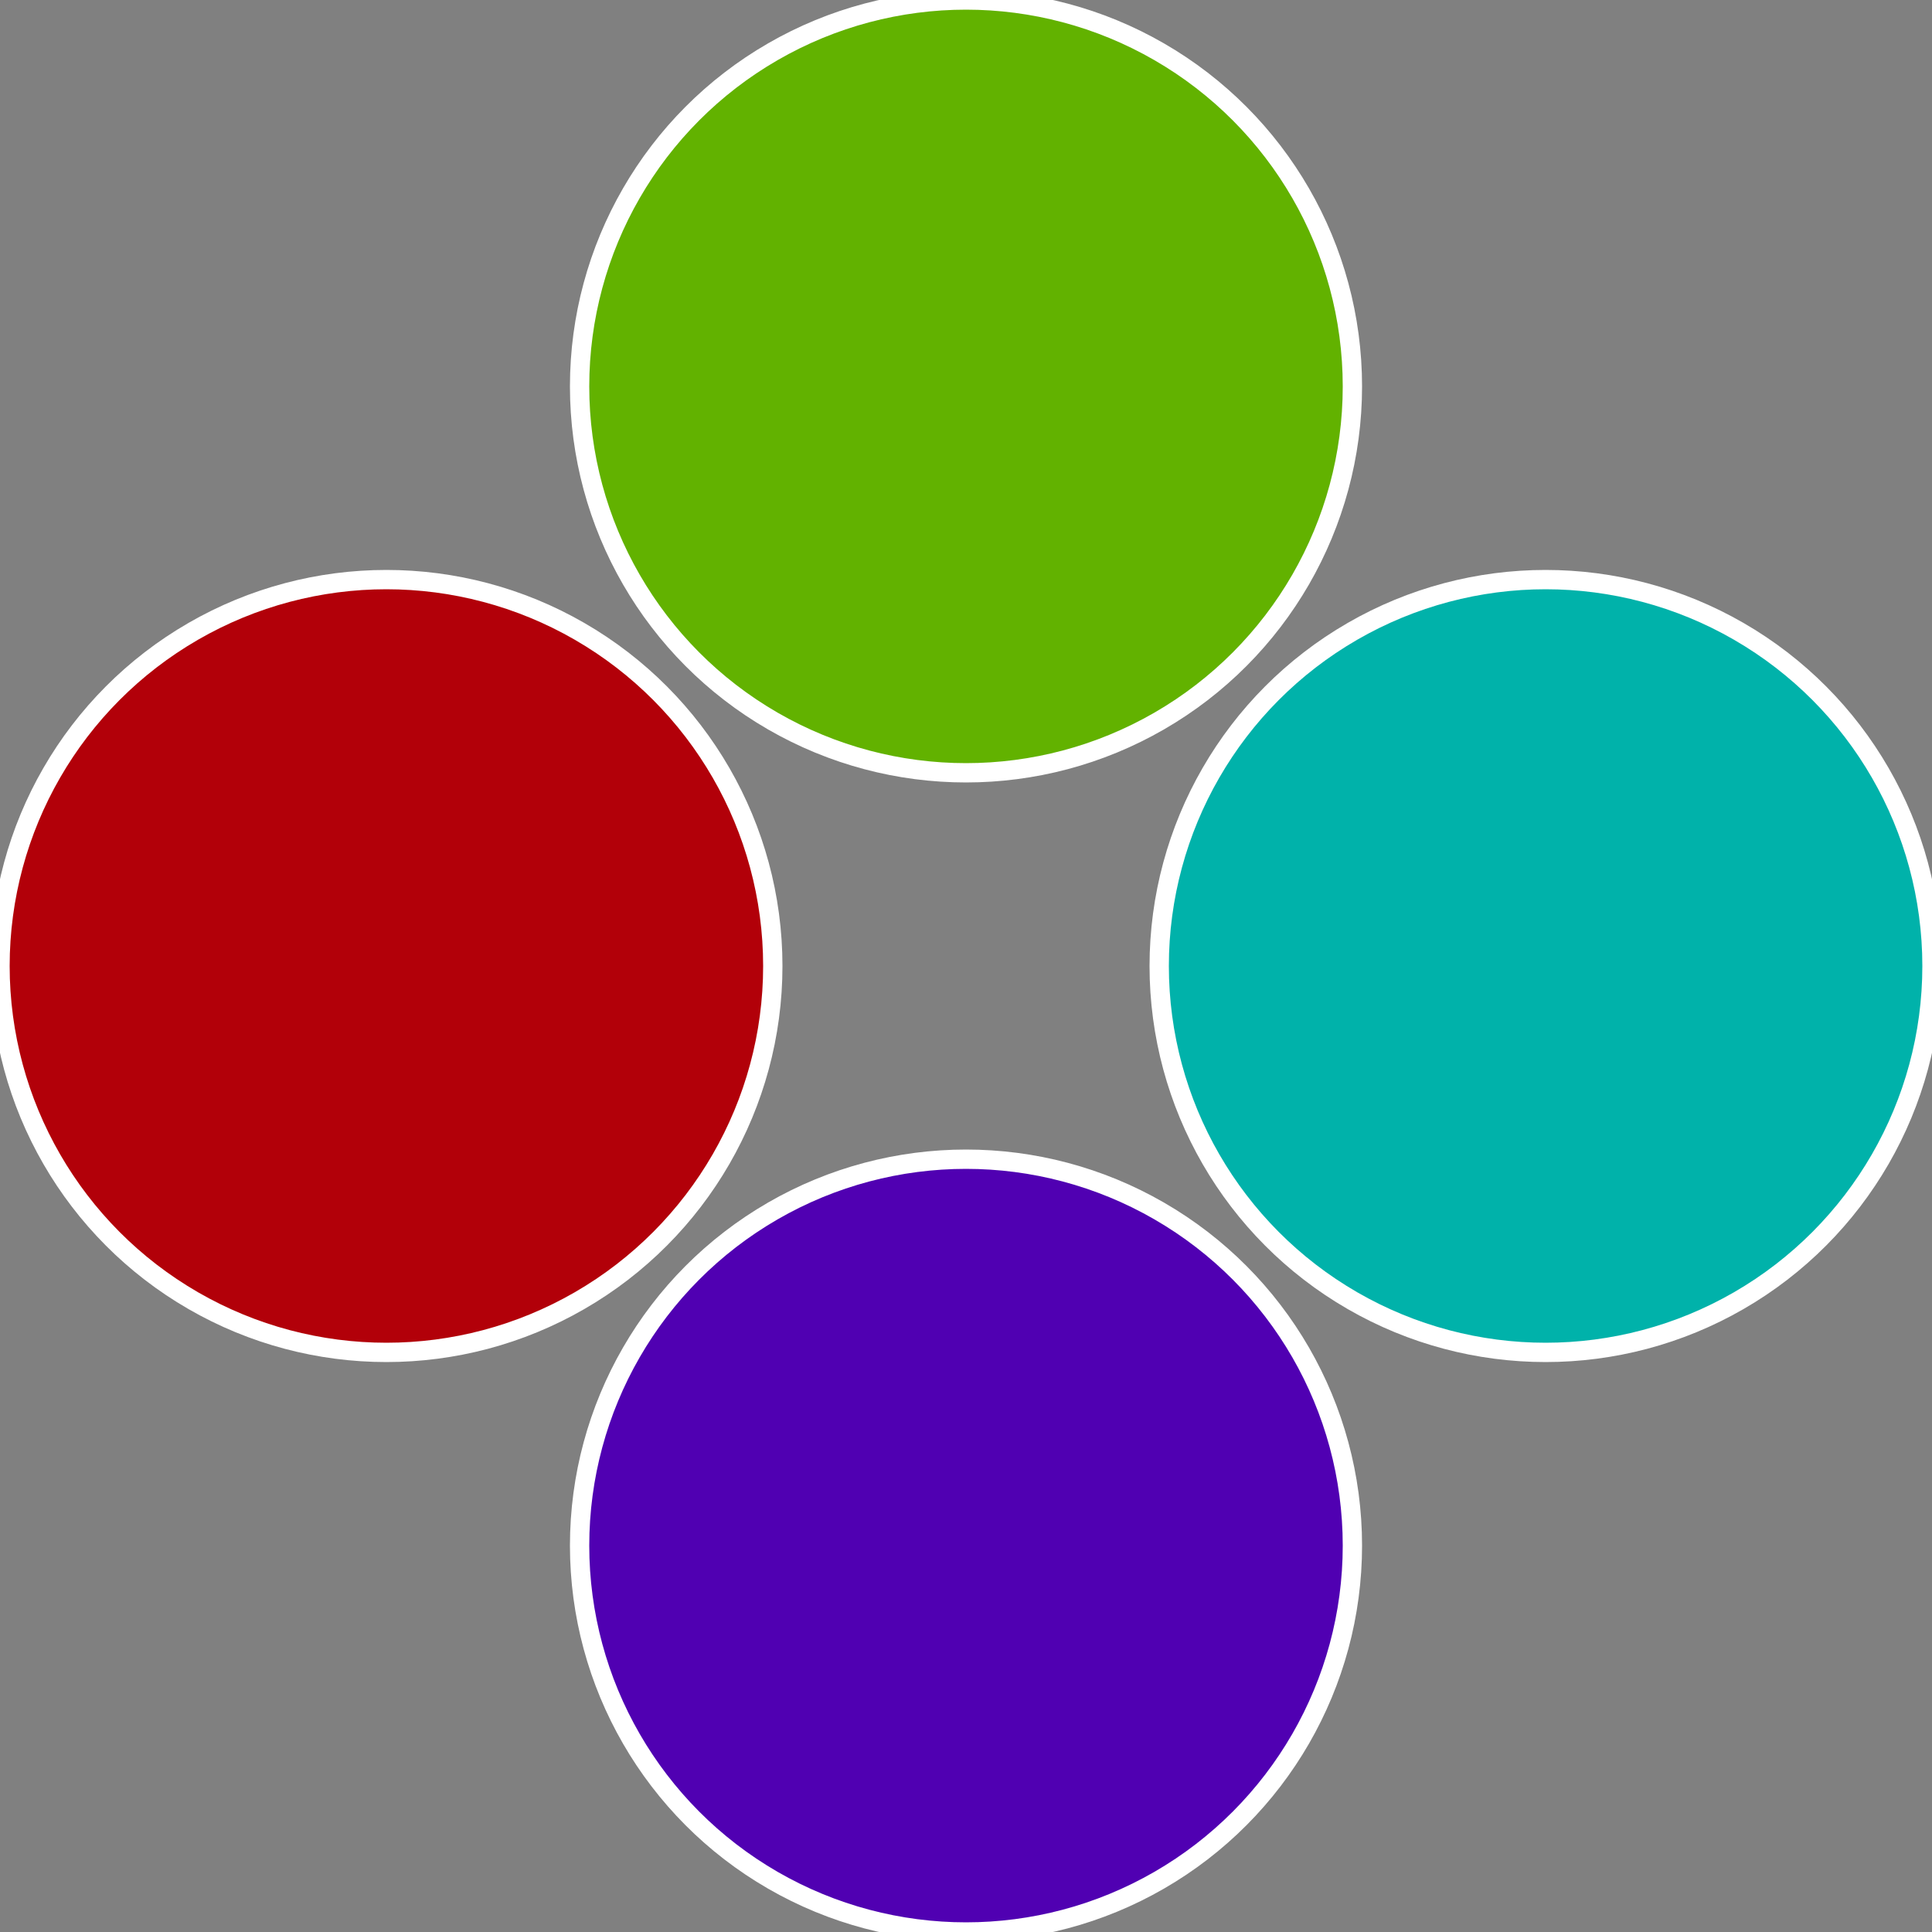
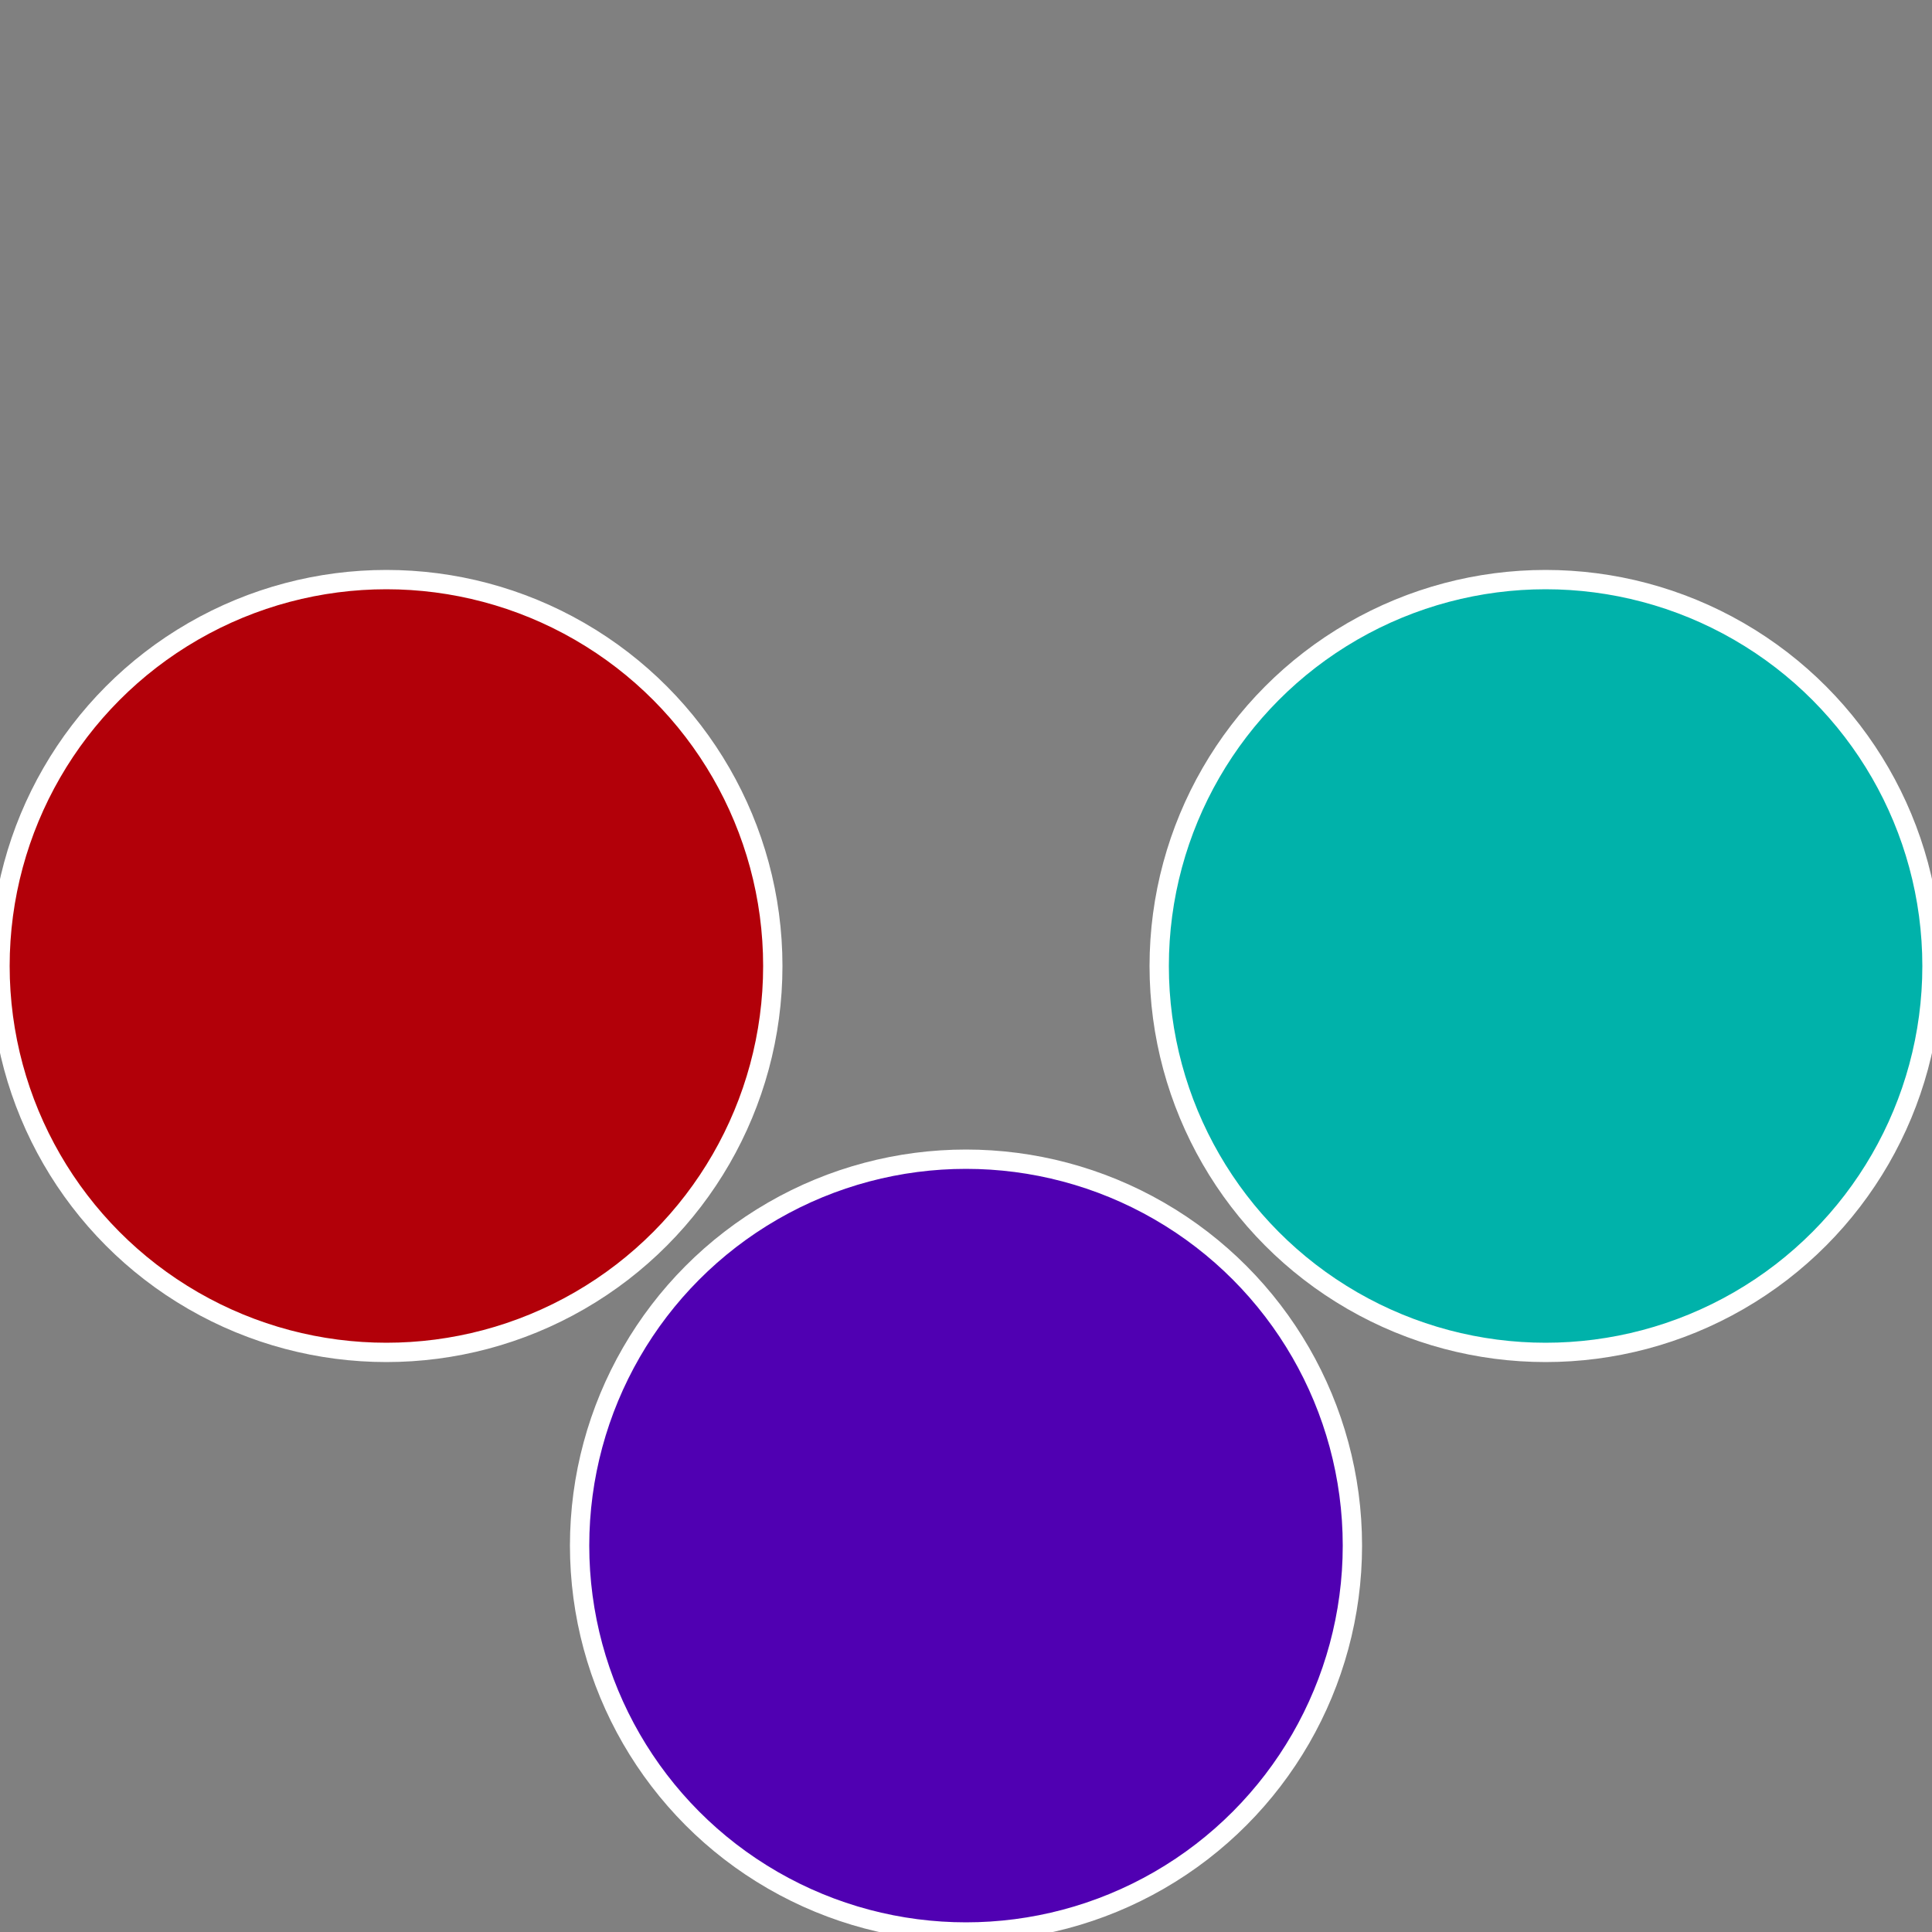
<svg xmlns="http://www.w3.org/2000/svg" width="500" height="500" viewBox="-1 -1 2 2">
  <rect x="-1" y="-1" width="2" height="2" fill="#808080" stroke="none" />
  <circle cx="0.6" cy="0" r="0.4" fill="#00b2aa" stroke="#fff" stroke-width="1%" />
  <circle cx="3.6739403974421E-17" cy="0.6" r="0.4" fill="#5000b2" stroke="#fff" stroke-width="1%" />
  <circle cx="-0.6" cy="7.3478807948841E-17" r="0.4" fill="#b20009" stroke="#fff" stroke-width="1%" />
-   <circle cx="-1.1021821192326E-16" cy="-0.6" r="0.4" fill="#62b200" stroke="#fff" stroke-width="1%" />
</svg>